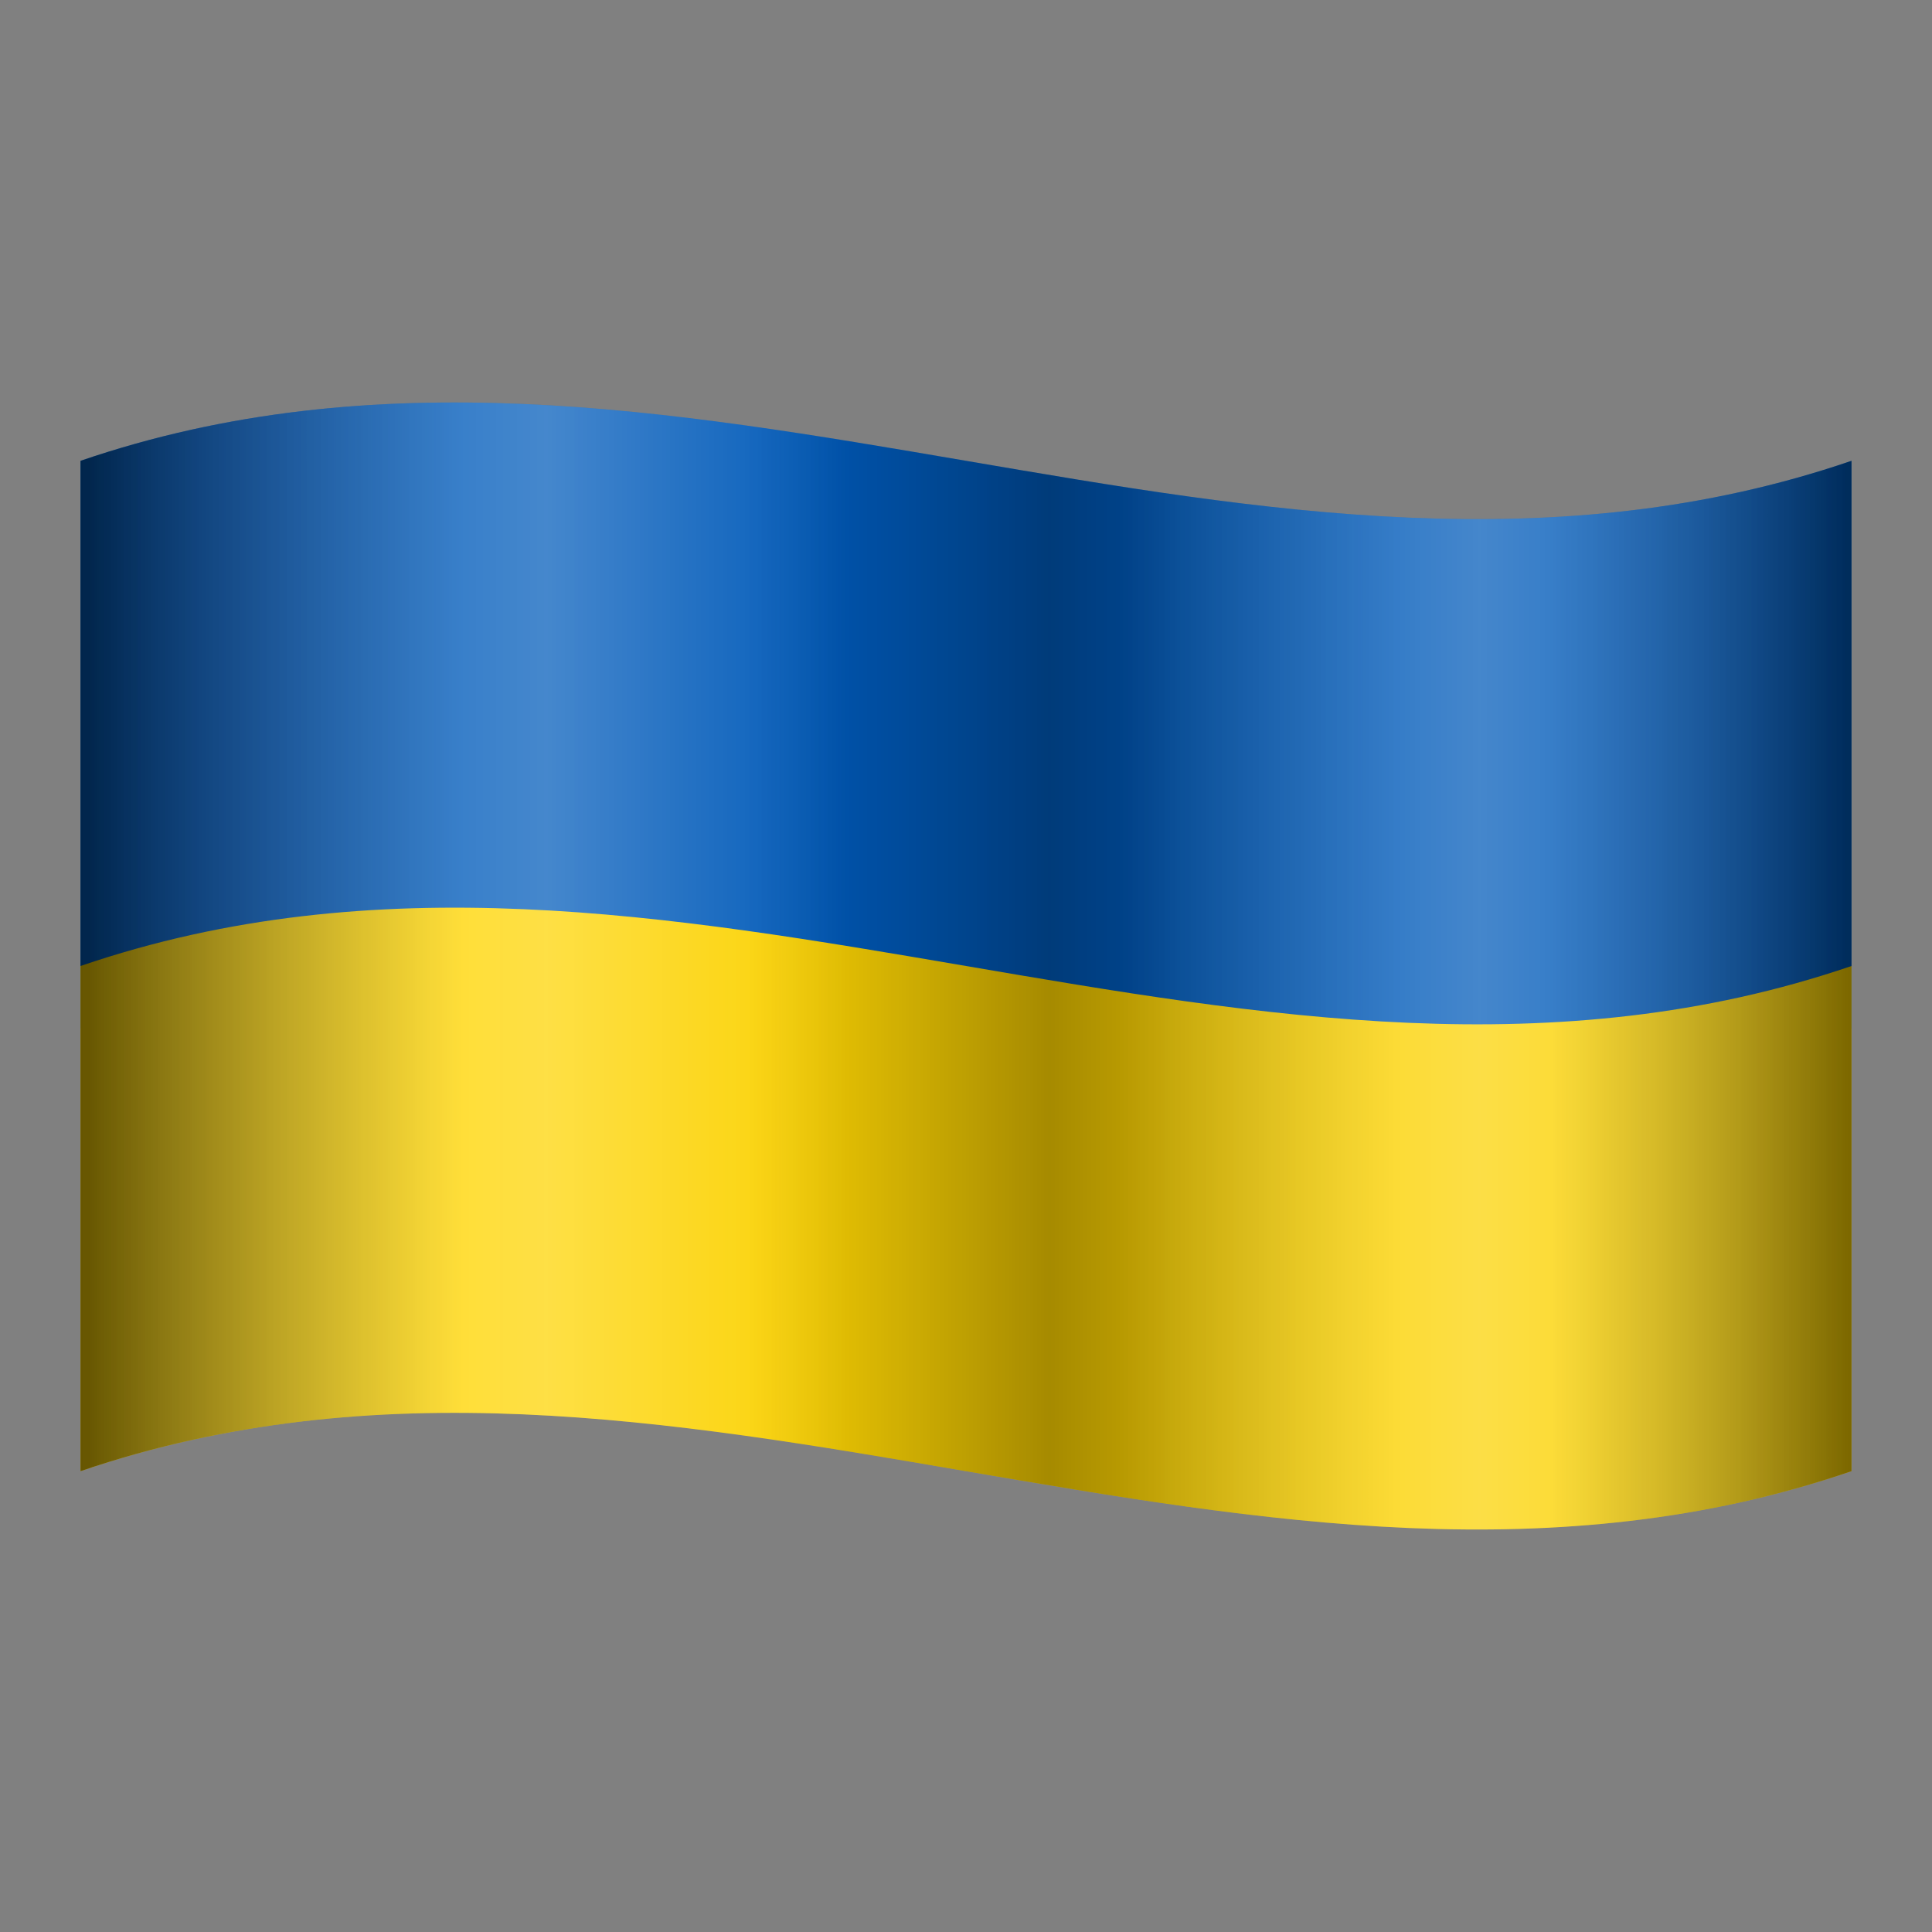
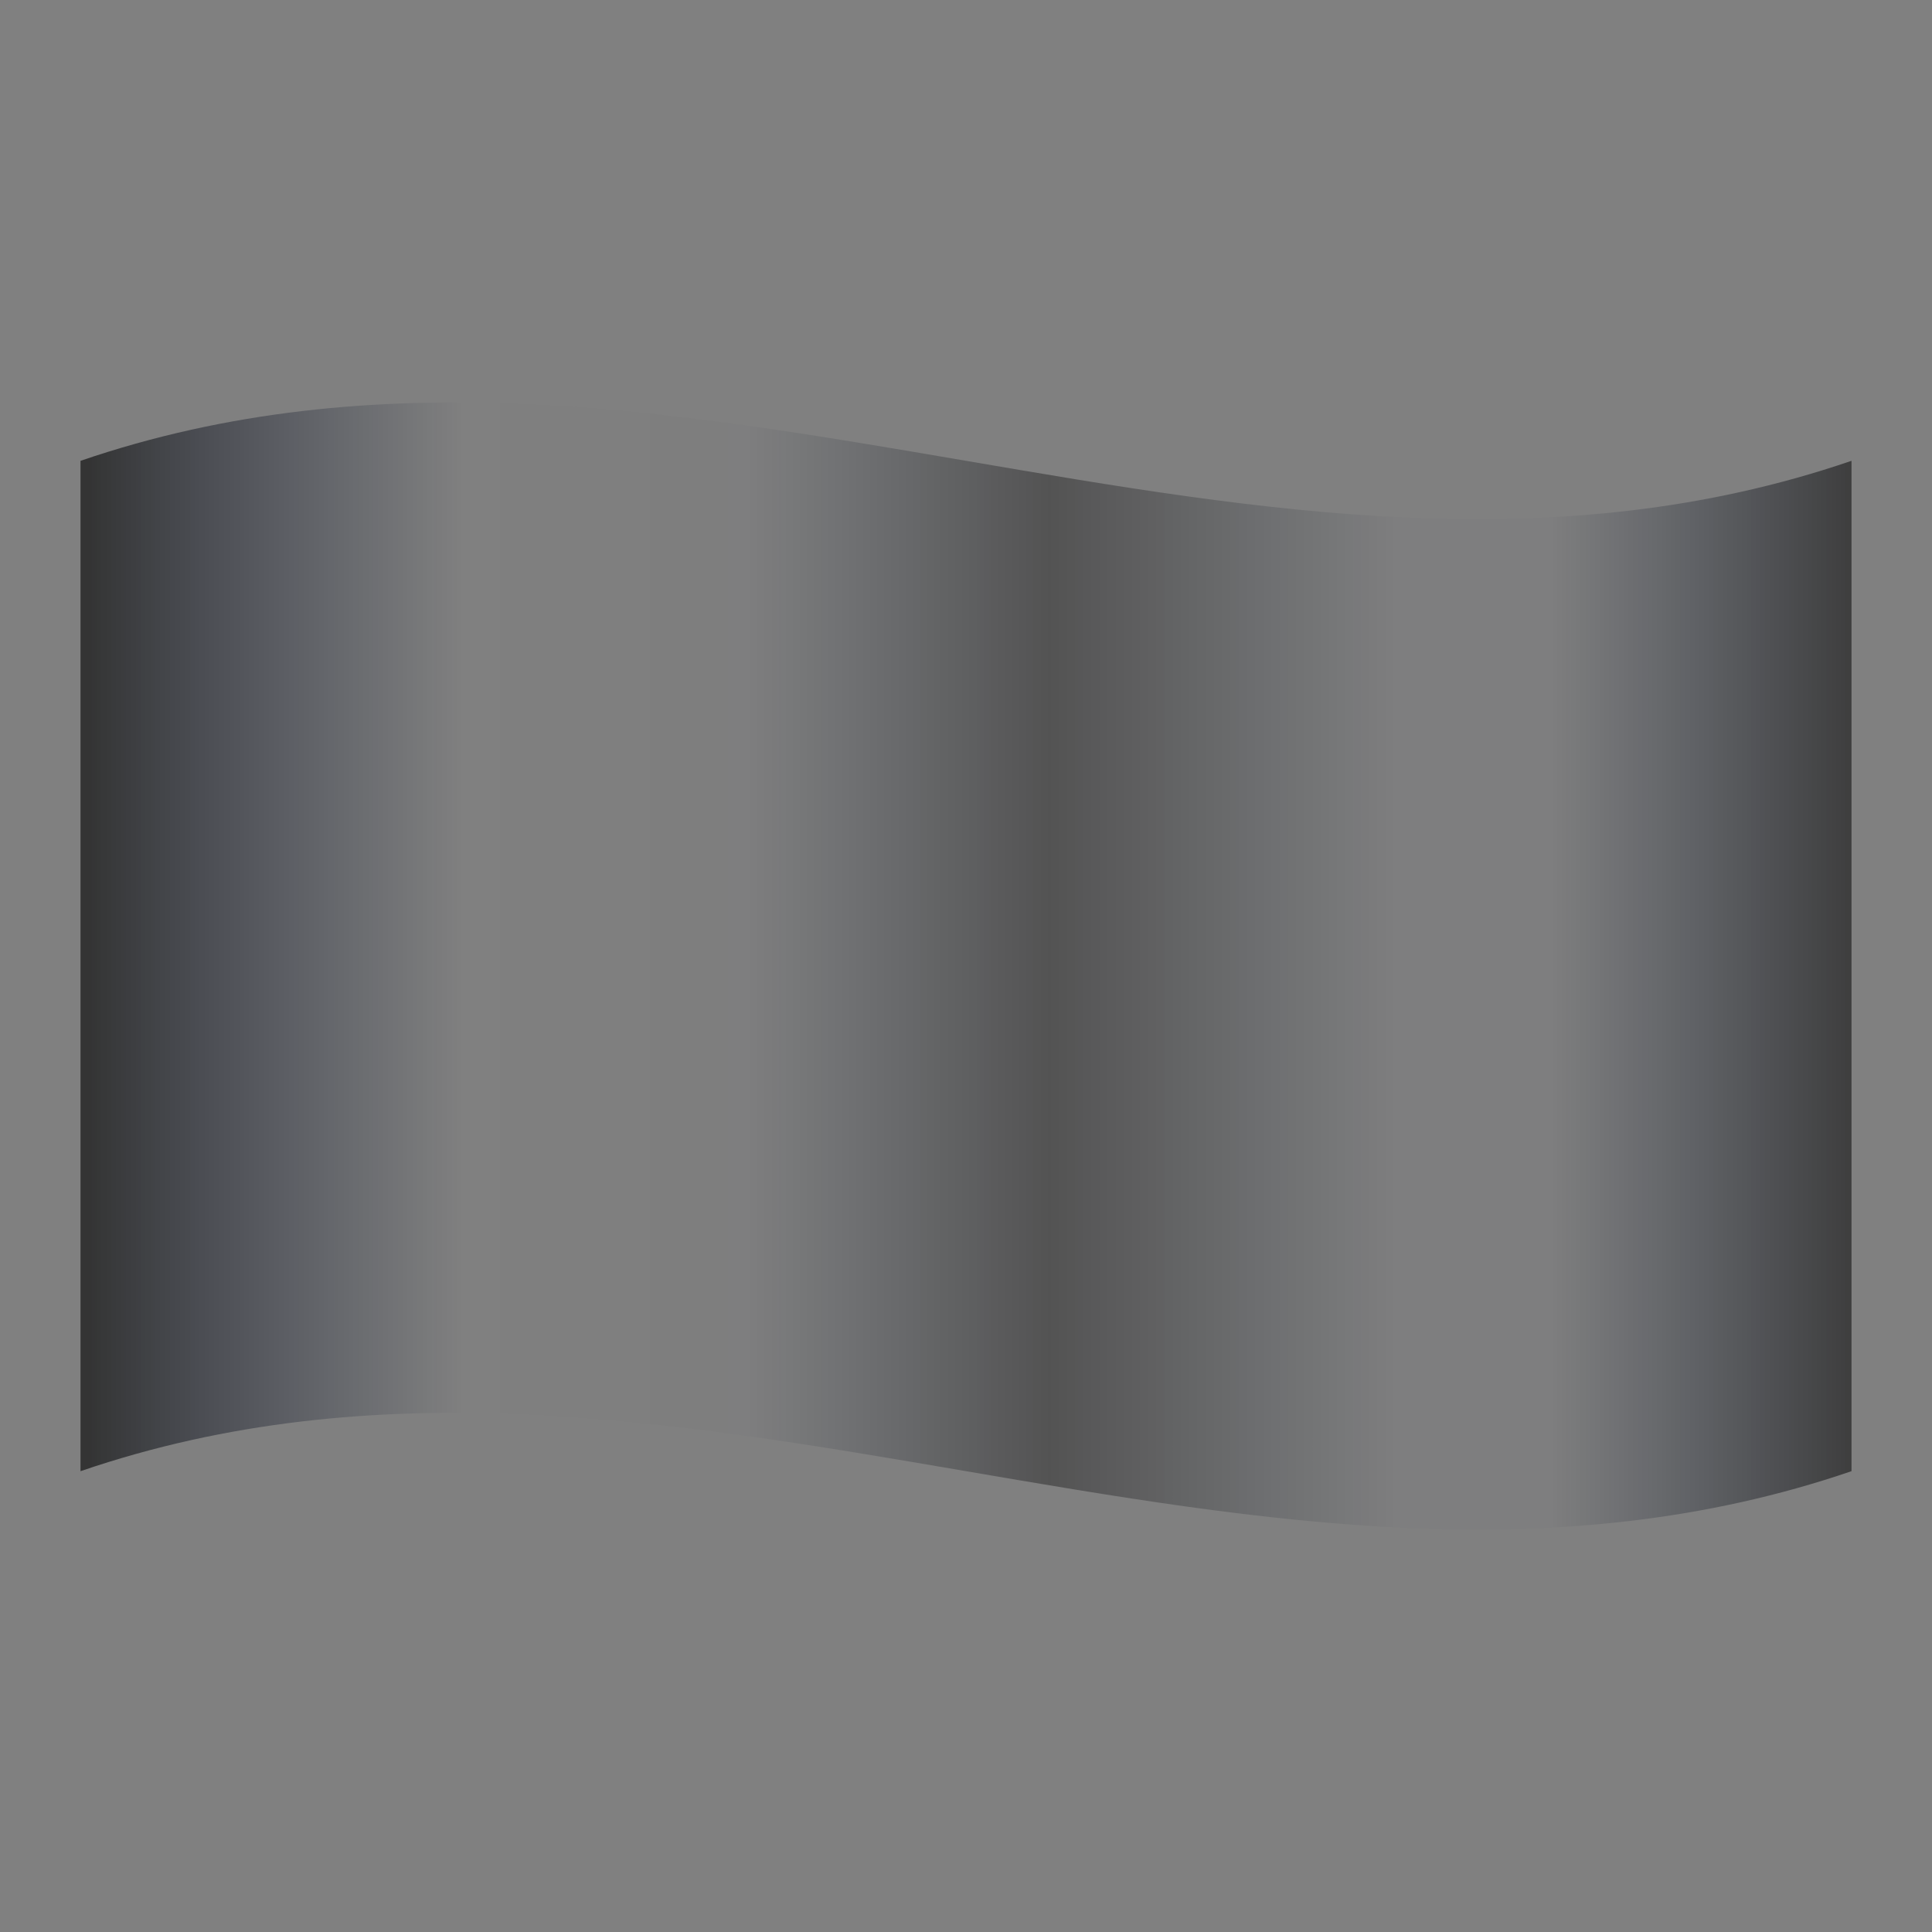
<svg xmlns="http://www.w3.org/2000/svg" width="48" height="48" viewBox="0 0 48 48">
  <rect x="0" y="0" width="48" height="48" fill="#808080" stroke="none" />
-   <path fill="#005BBB" d="M2,11.449c14.667-5.02,29.333,5.02,44,0c0,8.367,0,5.734,0,14.102c-14.667,5.02-29.333-5.02-44,0 C2,17.184,2,19.816,2,11.449z" />
-   <path fill="#FFD500" d="M2,24c14.667-5.02,29.333,5.02,44,0c0,4.184,0,8.367,0,12.551c-14.667,5.02-29.333-5.02-44,0 C2,32.367,2,28.184,2,24z" />
  <linearGradient id="L2KnW_Qz_3WlzwLhwviBba" x1="2" x2="46" y1="26" y2="26" gradientTransform="matrix(1 0 0 -1 0 50)" gradientUnits="userSpaceOnUse">
    <stop offset=".004" stop-opacity=".72" />
    <stop offset=".009" stop-color="#000102" stop-opacity=".702" />
    <stop offset=".075" stop-color="#000615" stop-opacity=".477" />
    <stop offset=".144" stop-color="#000a20" stop-opacity=".245" />
    <stop offset=".216" stop-color="#000b24" stop-opacity="0" />
    <stop offset=".377" stop-color="#000b24" stop-opacity=".018" />
    <stop offset=".483" stop-color="#00030a" stop-opacity=".27" />
    <stop offset=".547" stop-opacity=".42" />
    <stop offset=".61" stop-color="#000206" stop-opacity=".29" />
    <stop offset=".697" stop-color="#000718" stop-opacity=".113" />
    <stop offset=".743" stop-color="#000b24" stop-opacity=".018" />
    <stop offset=".83" stop-color="#000b24" stop-opacity=".018" />
    <stop offset=".895" stop-color="#00081a" stop-opacity=".247" />
    <stop offset="1" stop-opacity=".62" />
  </linearGradient>
  <path fill="url(#L2KnW_Qz_3WlzwLhwviBba)" d="M2,11.449c14.667-5.02,29.333,5.02,44,0 c0,8.367,0,16.734,0,25.102c-14.667,5.02-29.333-5.02-44,0C2,28.184,2,19.816,2,11.449z" opacity=".83" />
  <linearGradient id="L2KnW_Qz_3WlzwLhwviBbb" x1="2" x2="46" y1="26" y2="26" gradientTransform="matrix(1 0 0 -1 0 50)" gradientUnits="userSpaceOnUse">
    <stop offset="0" stop-color="#fff" stop-opacity="0" />
    <stop offset=".263" stop-color="#fff" stop-opacity=".3" />
    <stop offset=".415" stop-color="#fff" stop-opacity=".032" />
    <stop offset=".433" stop-color="#fff" stop-opacity="0" />
    <stop offset=".587" stop-color="#fff" stop-opacity="0" />
    <stop offset=".79" stop-color="#fff" stop-opacity=".3" />
    <stop offset=".996" stop-color="#fff" stop-opacity="0" />
  </linearGradient>
-   <path fill="url(#L2KnW_Qz_3WlzwLhwviBbb)" d="M2,11.449c14.667-5.02,29.333,5.02,44,0 c0,8.367,0,16.734,0,25.102c-14.667,5.02-29.333-5.02-44,0C2,28.184,2,19.816,2,11.449z" opacity=".9" />
</svg>